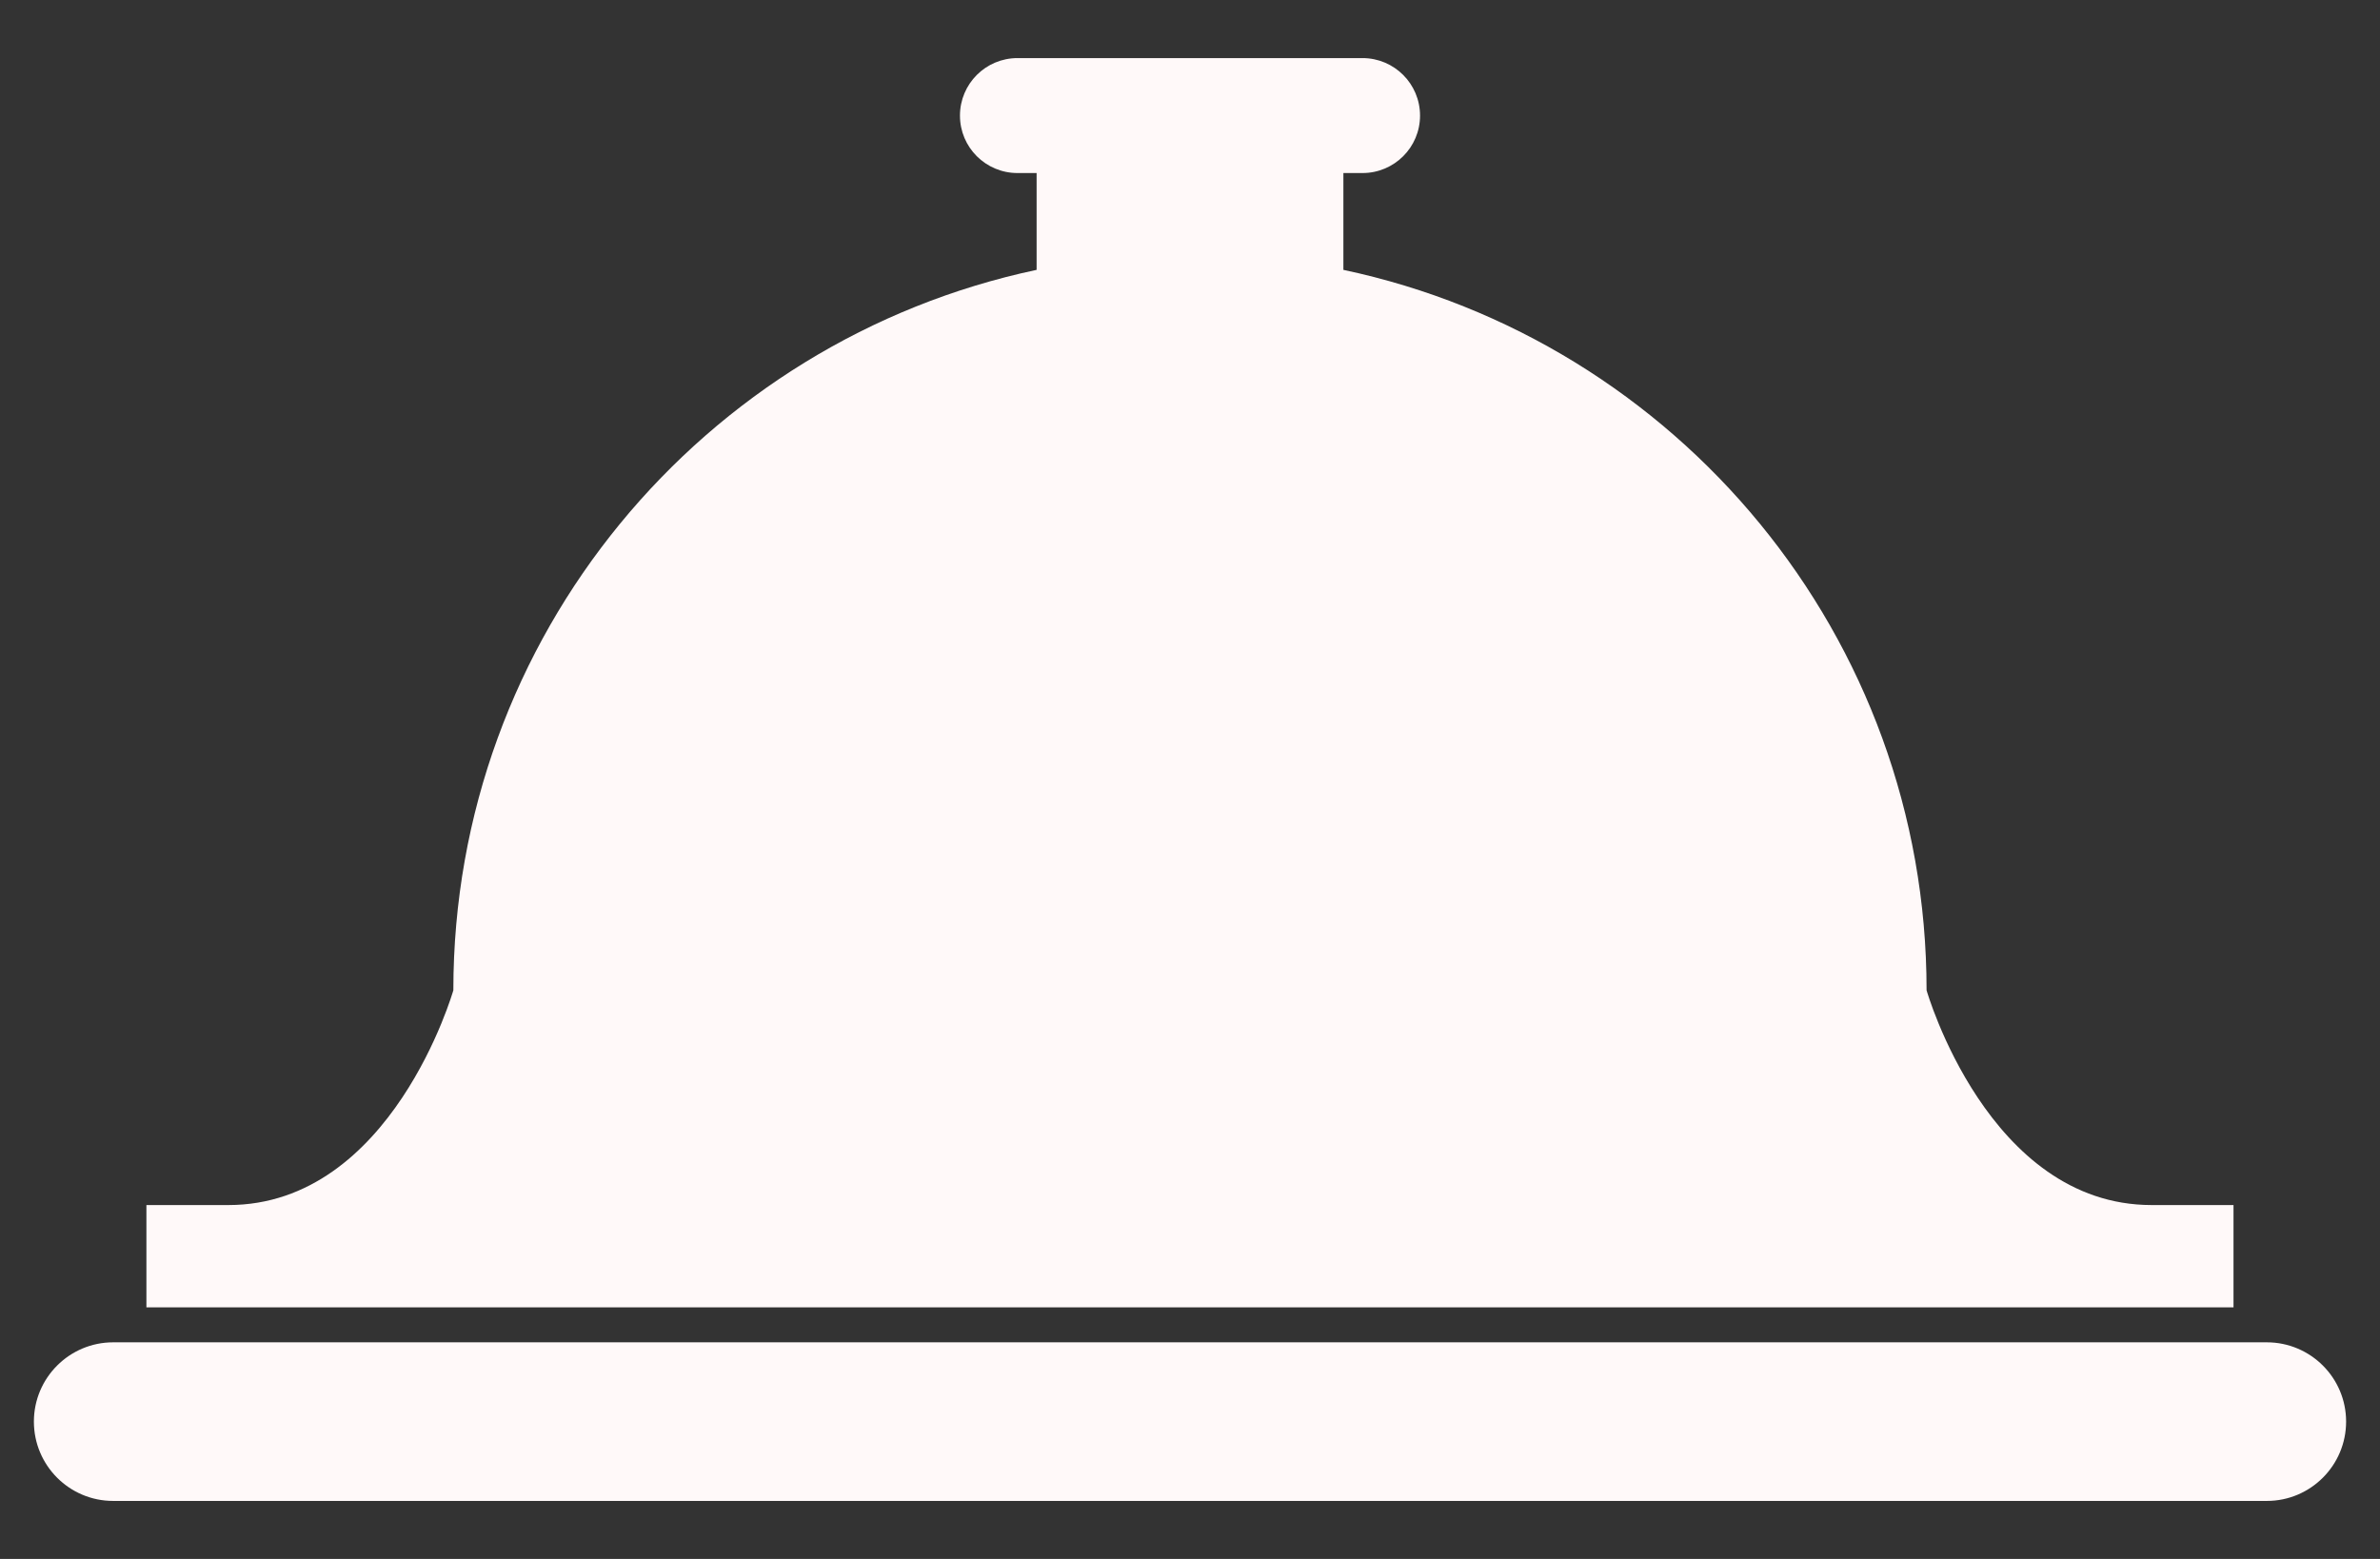
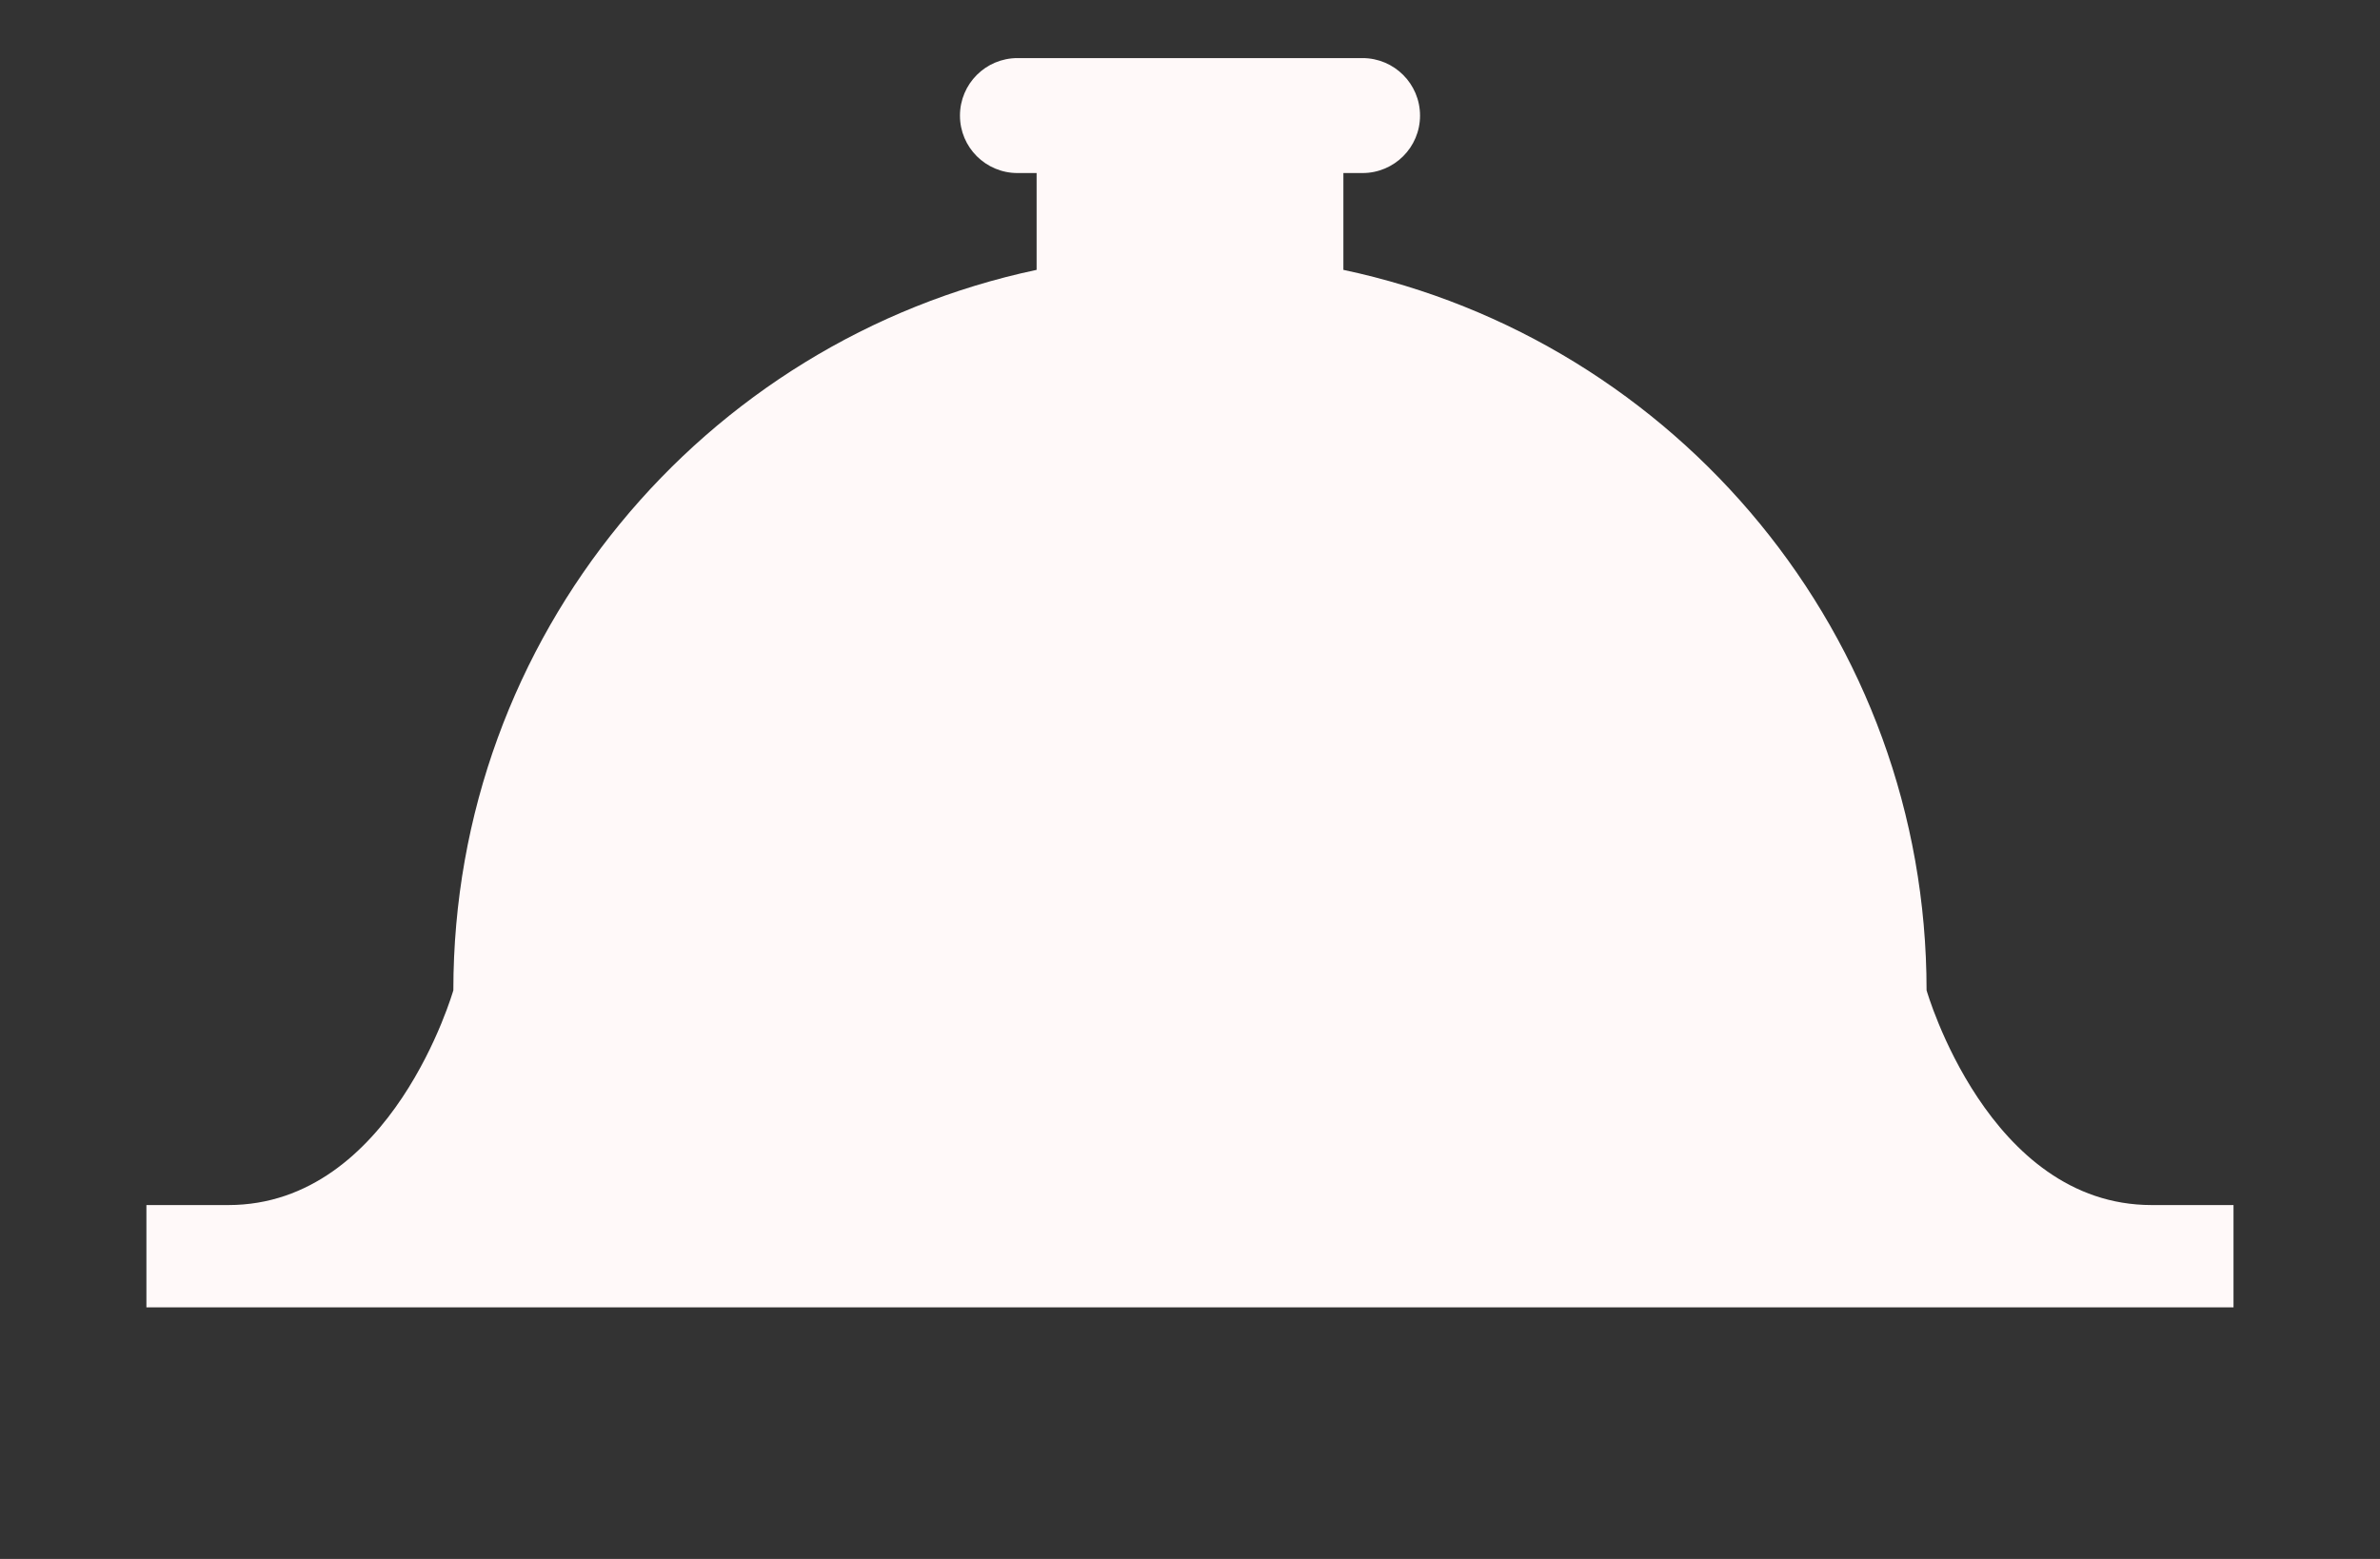
<svg xmlns="http://www.w3.org/2000/svg" width="29" height="19" viewBox="0 0 29 19" fill="none">
  <rect x="0" y="0" width="29" height="19" fill="#333333" stroke="none" />
  <path d="M27.215 15.934V14.687H26.218C24.223 14.687 23.475 12.069 23.475 12.069C23.475 7.753 20.429 4.149 16.369 3.289V2.109H16.602C16.989 2.109 17.303 1.796 17.303 1.409C17.303 1.022 16.989 0.708 16.602 0.708H12.398C12.011 0.708 11.697 1.022 11.697 1.409C11.697 1.796 12.011 2.109 12.398 2.109H12.631V3.289C8.571 4.149 5.524 7.753 5.524 12.069C5.524 12.069 4.776 14.687 2.782 14.687H1.784V15.934H14.5H27.215Z" fill="#FFF9F9" />
-   <path d="M27.621 16.36H1.379C0.846 16.36 0.413 16.793 0.413 17.326C0.413 17.86 0.845 18.293 1.379 18.293H27.621C28.154 18.293 28.587 17.86 28.587 17.326C28.587 16.793 28.154 16.36 27.621 16.36Z" fill="#FFF9F9" />
</svg>